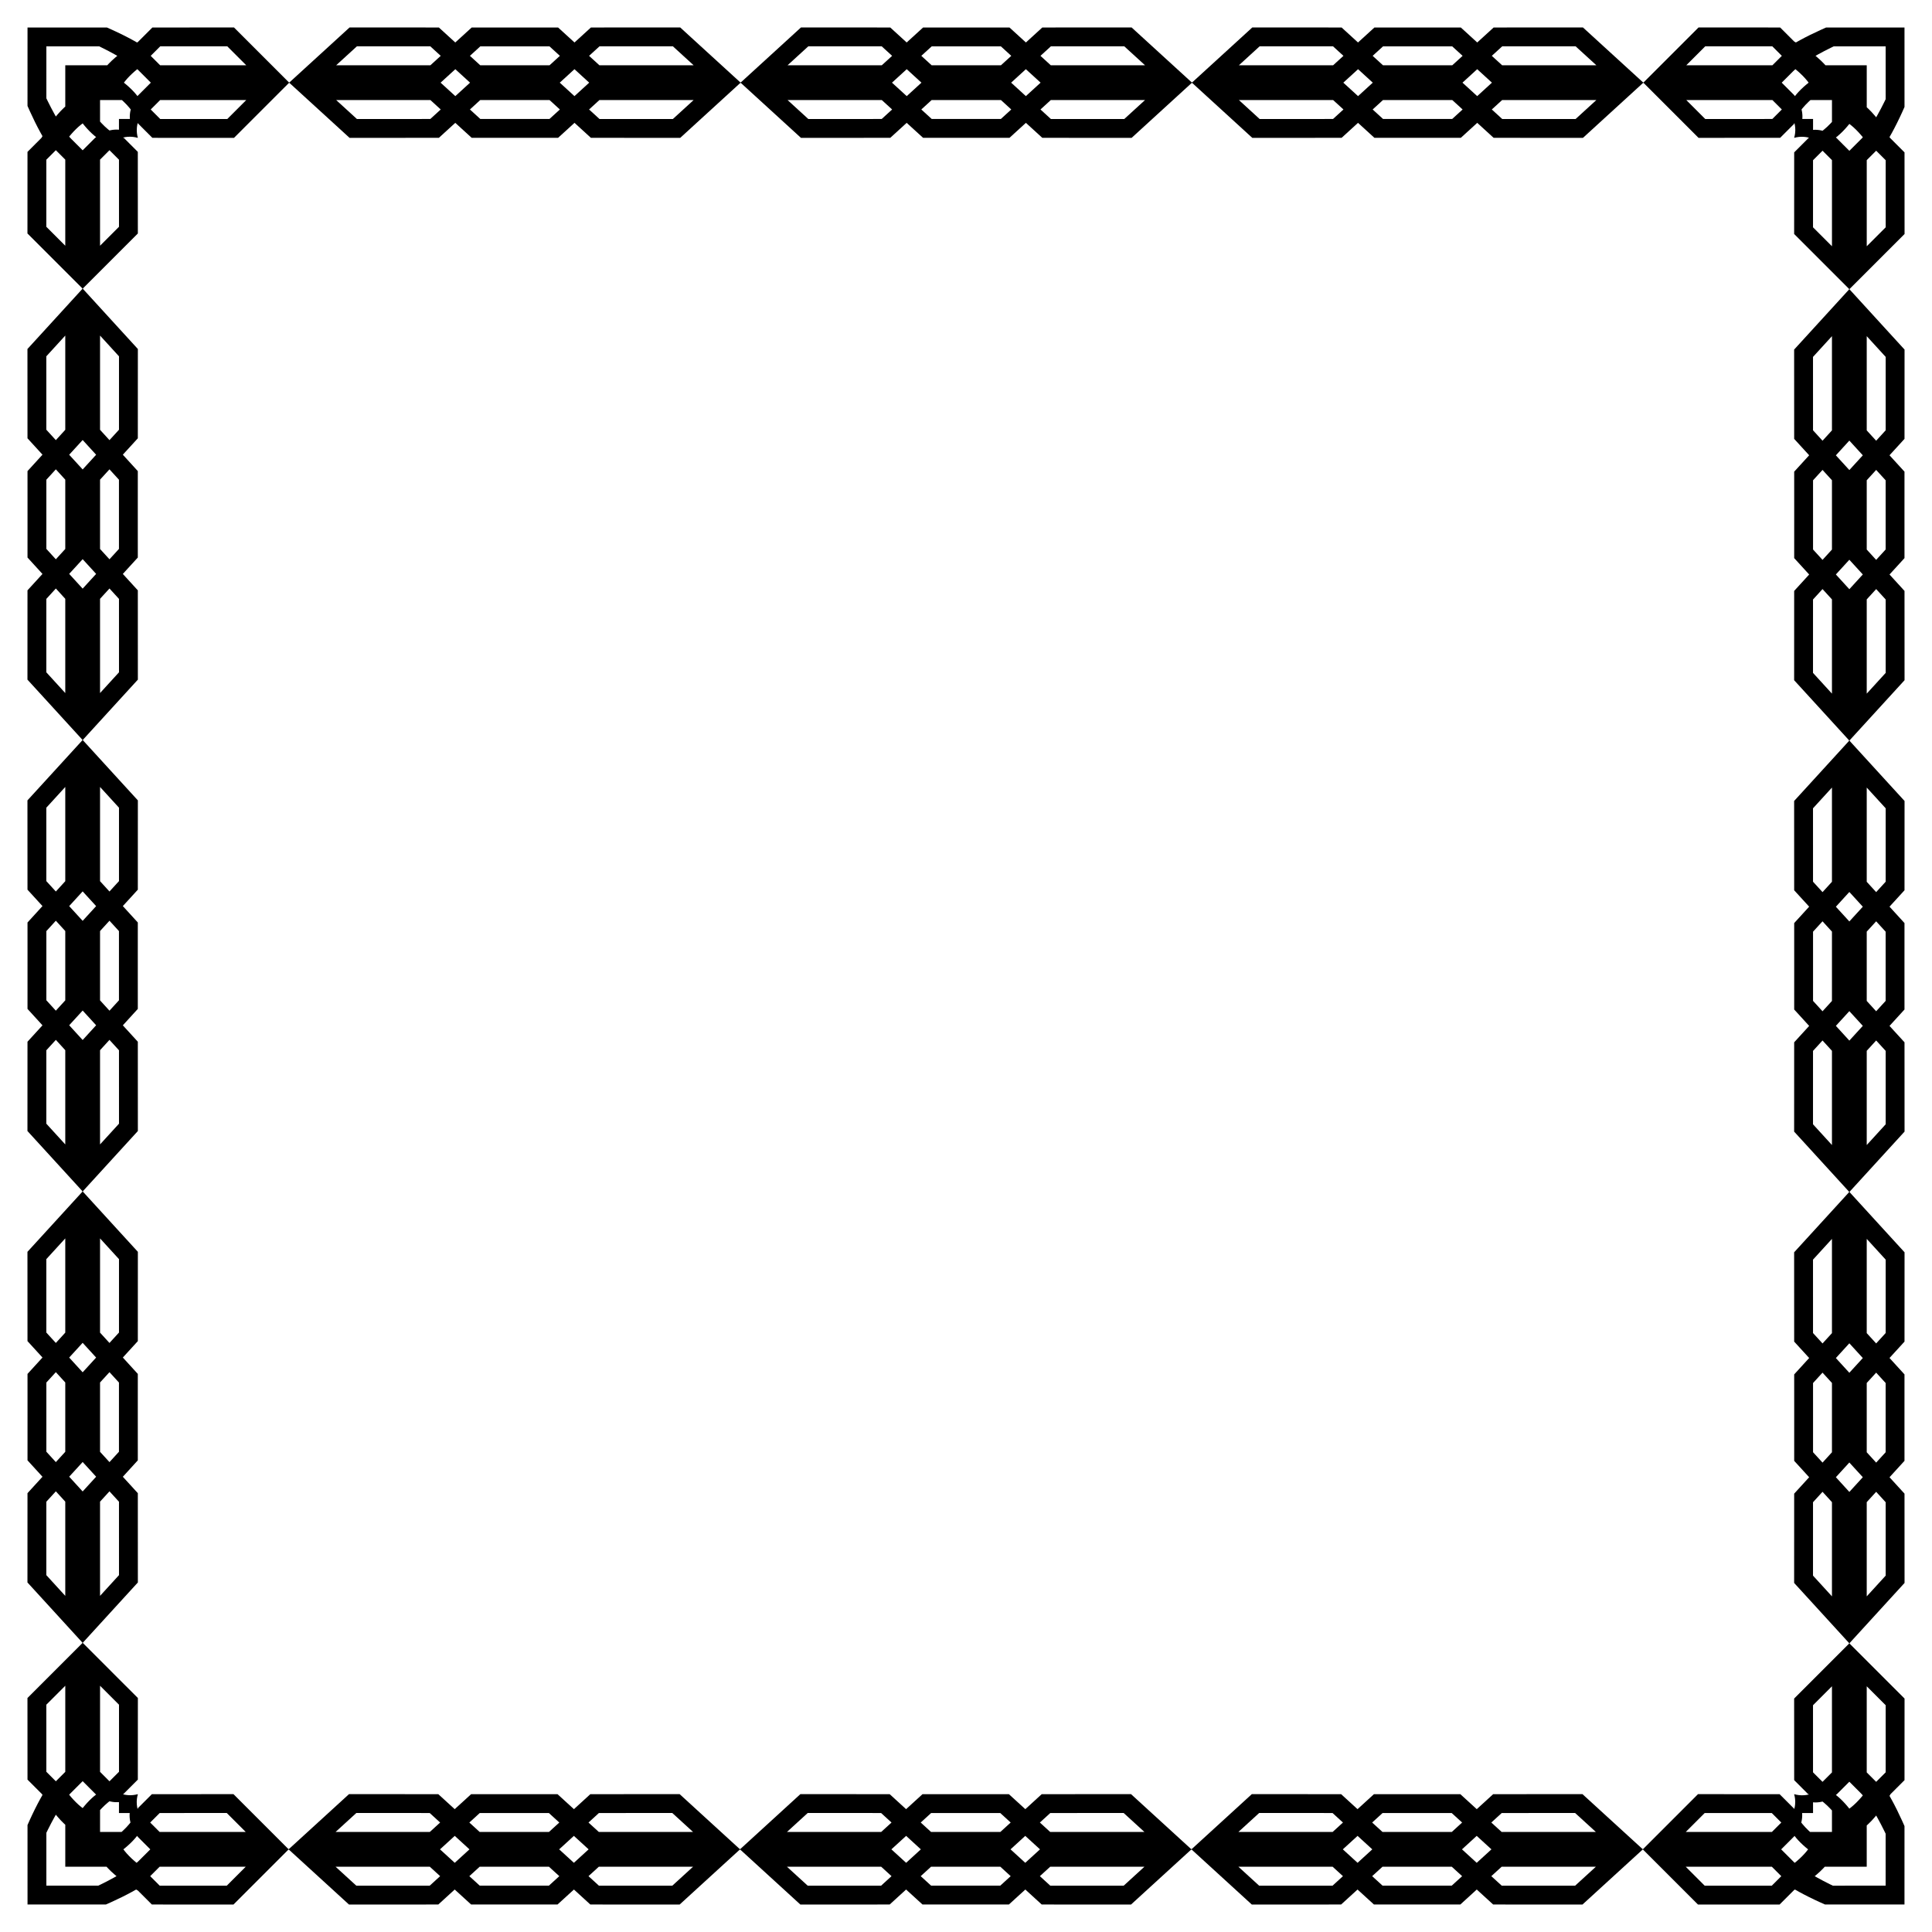
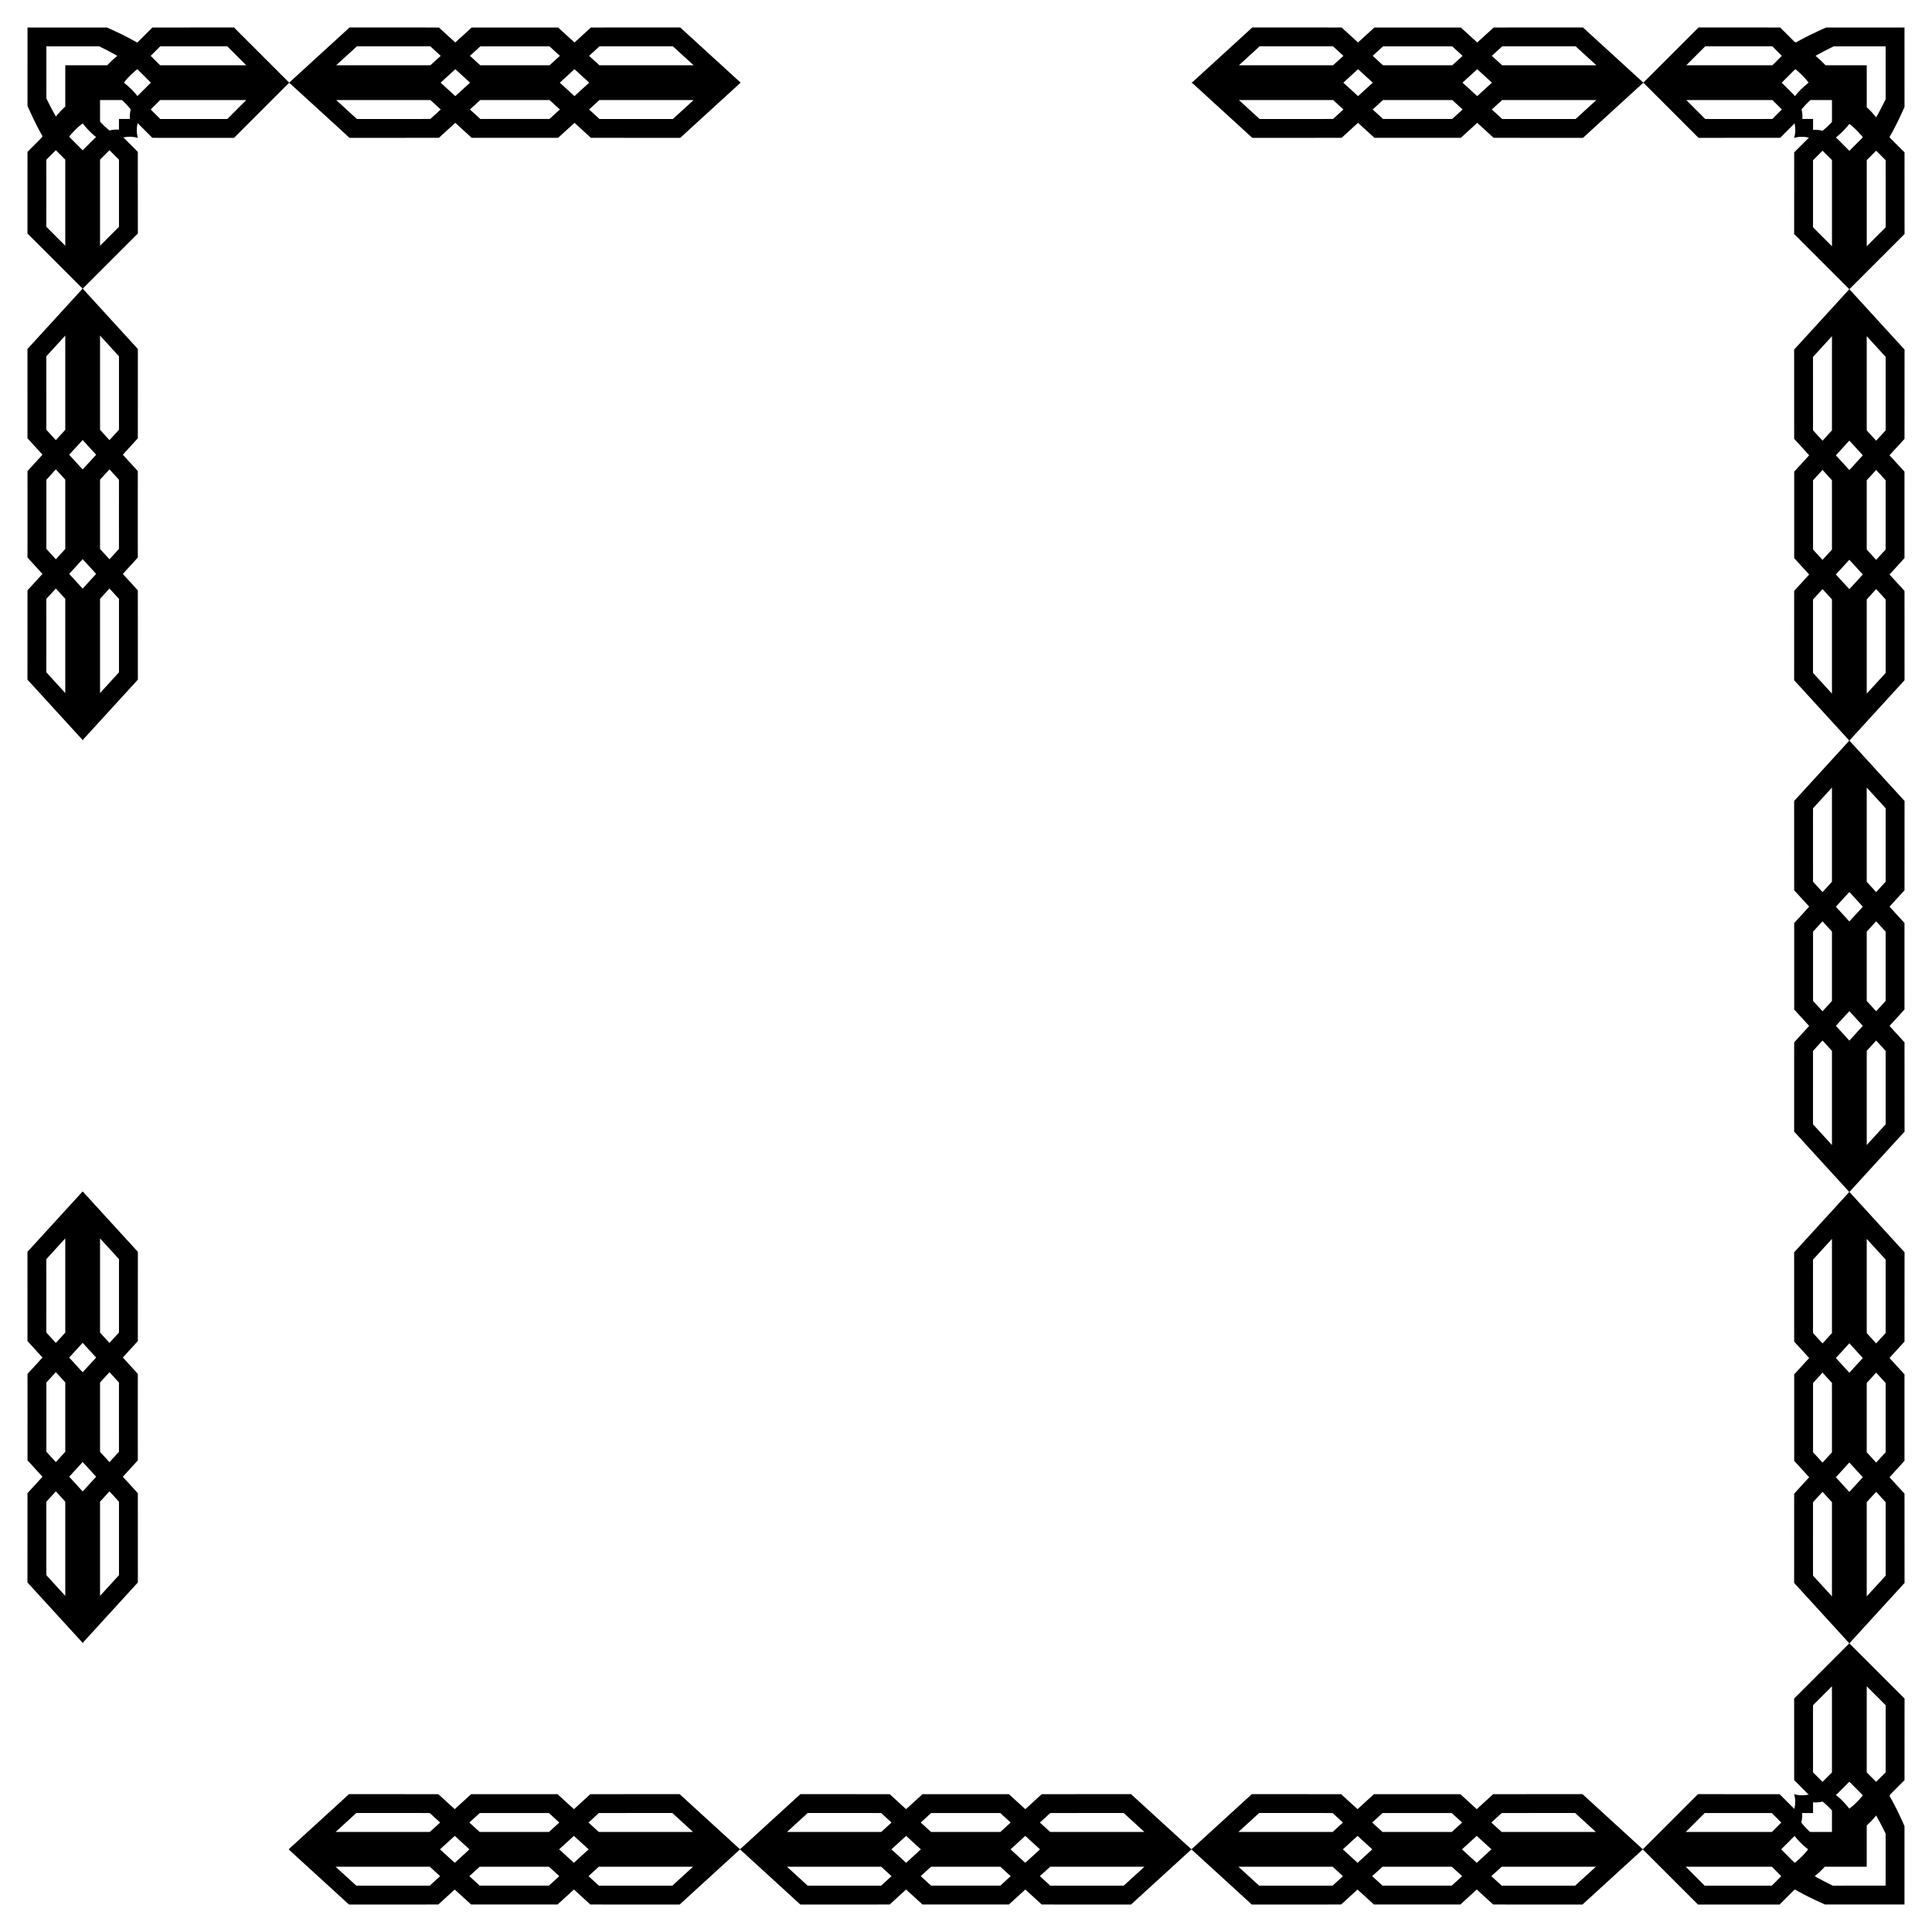
<svg xmlns="http://www.w3.org/2000/svg" enable-background="new 0 0 1646.795 1646.795" version="1.1" viewBox="0 0 1646.8 1646.8" xml:space="preserve">
  <path d="m70.601 1400.2 0.34 0.372h-0.968l0.34-0.372-30.839-33.756-16.075-17.583 0.034-76.173h0.046l12.728-13.933-12.759-13.979 0.012-36.832-0.012-36.832 12.759-13.979-12.728-13.933h-0.046l-0.034-76.173 16.075-17.583 30.728-33.633h0.512l30.728 33.633 16.075 17.583-0.034 76.173h-0.046l-12.729 13.933 12.759 13.979-0.012 36.832 0.012 36.832-12.759 13.979 12.729 13.933h0.046l0.034 76.173-16.075 17.583-30.841 33.756zm22.712-230.59-8.036 8.797v59.073l8.036 8.797 8.085-8.852-6e-3 -29.482 6e-3 -29.482-8.085-8.851zm-8.036-114.02v80.325l8.036 8.798 8.108-8.873 0.011-62.566-16.155-17.684zm-37.677 89.122 8.036-8.798v-80.325l-16.155 17.683 0.011 62.566 8.108 8.874zm11.374 12.456 11.482 12.549 11.482-12.549-11.482-12.564-11.482 12.564zm-11.374 89.107 8.036-8.797v-59.073l-8.036-8.797-8.085 8.852 6e-3 29.482-6e-3 29.482 8.085 8.851zm22.856 25.003 11.482-12.564-11.482-12.549-11.482 12.549 11.482 12.564zm-14.82 89.014v-80.325l-8.036-8.798-8.108 8.873-0.011 62.566 16.155 17.684zm29.641 0 16.155-17.683-0.011-62.566-8.108-8.873-8.036 8.798v80.324z" />
-   <path d="m70.601 1015.4 0.34 0.372h-0.968l0.34-0.372-30.841-33.755-16.075-17.583 0.034-76.173h0.046l12.728-13.933-12.759-13.979 0.012-36.832-0.012-36.832 12.759-13.979-12.728-13.933h-0.046l-0.034-76.173 16.075-17.583 30.728-33.632h0.512l30.728 33.633 16.075 17.583-0.034 76.173h-0.046l-12.729 13.933 12.759 13.979-0.012 36.832 0.012 36.832-12.759 13.979 12.729 13.933h0.046l0.034 76.173-16.075 17.582-30.839 33.755zm22.712-230.59-8.036 8.798v59.073l8.036 8.798 8.085-8.852-6e-3 -29.482 6e-3 -29.482-8.085-8.853zm-8.036-114.02v80.325l8.036 8.798 8.108-8.873 0.011-62.567-16.155-17.683zm-37.677 89.123 8.036-8.798v-80.325l-16.156 17.683 0.011 62.567 8.109 8.873zm11.374 12.455 11.482 12.549 11.482-12.549-11.482-12.564-11.482 12.564zm-11.374 89.107 8.036-8.798v-59.073l-8.036-8.798-8.085 8.852 6e-3 29.482-6e-3 29.482 8.085 8.853zm22.856 25.004 11.482-12.564-11.482-12.549-11.482 12.549 11.482 12.564zm-14.82 89.013v-80.325l-8.036-8.798-8.108 8.873-0.011 62.567 16.155 17.683zm29.641 0 16.155-17.683-0.011-62.567-8.108-8.873-8.036 8.798v80.325z" />
  <path d="m70.601 630.65 0.34 0.372h-0.968l0.34-0.372-30.841-33.756-16.075-17.583 0.034-76.173h0.046l12.728-13.933-12.759-13.979 0.012-36.832-0.012-36.832 12.759-13.979-12.728-13.933h-0.046l-0.034-76.173 16.075-17.583 30.728-33.632h0.512l30.728 33.633 16.075 17.583-0.034 76.173h-0.046l-12.729 13.933 12.759 13.979-0.012 36.832 0.012 36.832-12.759 13.979 12.729 13.933h0.046l0.034 76.173-16.075 17.582-30.839 33.756zm22.712-230.59-8.036 8.798v59.073l8.036 8.798 8.085-8.852-6e-3 -29.482 6e-3 -29.482-8.085-8.853zm-8.036-114.02v80.325l8.036 8.798 8.108-8.873 0.011-62.566-16.155-17.684zm-37.677 89.122 8.036-8.798v-80.324l-16.156 17.683 0.011 62.566 8.109 8.873zm11.374 12.456 11.482 12.549 11.482-12.549-11.482-12.564-11.482 12.564zm-11.374 89.107 8.036-8.798v-59.073l-8.036-8.798-8.085 8.852 6e-3 29.482-6e-3 29.482 8.085 8.853zm22.856 25.003 11.482-12.564-11.482-12.549-11.482 12.549 11.482 12.564zm-14.82 89.014v-80.325l-8.036-8.798-8.108 8.873-0.011 62.567 16.155 17.683zm29.641 0 16.155-17.683-0.011-62.567-8.108-8.873-8.036 8.798v80.325z" />
  <path d="m70.601 245.92 0.34 0.34h-0.968l0.34-0.34-30.839-30.847-16.075-16.067 0.034-69.609h0.046s3.182-3.183 6.364-6.366c1.591-1.592 3.182-3.183 4.375-4.377l0.814-0.814c0.121-0.127 0.235-0.222 0.34-0.352 0.105-0.182 0.201-0.35 0.288-0.501 0.348-0.599 0.547-0.942 0.547-0.942s-0.797-1.379-1.994-3.569c-1.196-2.188-2.791-5.222-4.386-8.448-1.595-3.216-3.19-6.623-4.386-9.266-1.196-2.69-1.994-4.483-1.994-4.483l0.012-66.817h0.451l67.268-0.012s1.785 0.797 4.463 1.994c2.632 1.196 6.024 2.791 9.224 4.386 3.211 1.595 6.229 3.19 8.406 4.386 2.179 1.196 3.55 1.994 3.55 1.994s0.086-0.05 0.246-0.143c0.135-0.093 0.468-0.23 0.593-0.404 0.348-0.348 0.846-0.845 1.442-1.442 1.194-1.193 2.785-2.784 4.377-4.375l6.366-6.364v-0.046l69.609-0.034 16.068 16.075 30.736 30.725v0.512l-30.735 30.728-16.068 16.075-69.609-0.034v-0.046l-6.366-6.364c-1.592-1.591-3.183-3.182-4.377-4.375l-1.442-1.442c-0.224-0.174-0.164-0.311-0.216-0.404-0.026-0.093-0.04-0.143-0.04-0.143s-0.226 0.797-0.442 1.994c-0.219 1.196-0.394 2.791-0.377 4.386 7e-3 1.595 0.205 3.19 0.442 4.386 0.234 1.196 0.472 1.994 0.472 1.994l-0.047-0.012 0.012 0.047s-0.797-0.245-1.994-0.491c-1.196-0.248-2.791-0.462-4.386-0.484-1.595-0.032-3.19 0.127-4.386 0.334-1.196 0.204-1.994 0.423-1.994 0.423s0.199 0.055 0.547 0.152c0.087 0.023 0.183 0.048 0.288 0.075 0.105 0.079 0.218 0.211 0.34 0.327l0.814 0.814c1.193 1.194 2.784 2.785 4.375 4.377 3.182 3.183 6.364 6.366 6.364 6.366h0.046l0.034 69.609-16.075 16.067-30.837 30.847zm40.844-152.6s-1.519-2.009-3.418-4.018c-1.862-2.009-4.105-4.018-4.105-4.018h-18.645v18.336s2.009 2.262 4.018 4.143c2.009 1.919 4.018 3.457 4.018 3.457s2.021-0.533 4.043-0.68c2.021-0.185 4.043 0.015 4.043 0.015l-6e-3 -9.156h0.077l9.234 6e-3s-0.181-2.021 0.024-4.043c0.165-2.021 0.717-4.042 0.717-4.042zm98.46-8.036h-73.403l-8.039 8.036 8.108 8.108 57.175 0.011 16.159-16.155zm-81.443-37.677 8.039 8.036h73.403l-16.159-16.156-57.175 0.011-8.108 8.109zm-11.488 11.374s-0.897 0.718-2.144 1.794c-1.249 1.076-2.82 2.512-4.236 3.947-1.424 1.435-2.694 2.87-3.575 3.947-0.884 1.076-1.406 1.794-1.406 1.794s0.911 0.718 2.177 1.794c1.269 1.076 2.867 2.512 4.309 3.947 1.451 1.435 2.747 2.87 3.648 3.947 0.903 1.076 1.44 1.794 1.44 1.794s0.119-0.179 0.387-0.493l10.989-10.989s-2.87-2.87-5.741-5.741l-5.248-5.248c-0.361-0.313-0.6-0.493-0.6-0.493zm-69.374 40.336s2.009-2.482 4.018-4.583c2.009-2.139 4.018-3.896 4.018-3.896v-35.195h35.789s1.777-2.009 3.935-4.018c2.12-2.009 4.621-4.018 4.621-4.018s-3.492-2.021-7.37-4.043c-3.84-2.021-8.065-4.043-8.065-4.043l-44.65 6e-3h-0.374l-6e-3 44.275s2.021 4.245 4.043 8.104c2.02 3.899 4.041 7.411 4.041 7.411zm22.856 28.8 9.688-9.688c0.538-0.538 0.987-1.011 1.301-1.209 0.314-0.235 0.493-0.369 0.493-0.369s-0.718-0.543-1.794-1.457c-1.076-0.911-2.512-2.221-3.947-3.686-1.435-1.456-2.87-3.068-3.947-4.347-1.076-1.277-1.794-2.195-1.794-2.195s-0.718 0.516-1.794 1.389c-1.076 0.871-2.512 2.126-3.947 3.537-1.435 1.402-2.87 2.959-3.947 4.198-1.076 1.236-1.794 2.127-1.794 2.127s0.179 0.225 0.493 0.618c0.314 0.43 0.762 0.854 1.301 1.393l3.947 3.947c2.871 2.871 5.741 5.742 5.741 5.742zm-14.82 81.343v-73.403l-8.036-8.04-8.108 8.108-0.011 57.175 16.155 16.16zm29.641 0 16.155-16.159-0.011-57.175-8.108-8.108-8.036 8.039v73.403z" />
  <path d="m246.63 70.601-0.372 0.34v-0.968l0.372 0.34 33.756-30.839 17.583-16.075 76.173 0.034v0.046l13.933 12.728 13.979-12.759 36.832 0.012 36.832-0.012 13.979 12.759 13.933-12.728v-0.046l76.173-0.034 17.583 16.075 33.632 30.726v0.512l-33.633 30.728-17.583 16.075-76.173-0.034v-0.046l-13.933-12.729-13.979 12.759-36.832-0.012-36.832 0.012-13.979-12.759-13.933 12.729v0.046l-76.173 0.034-17.583-16.075-33.755-30.839zm230.59 22.712-8.798-8.036h-59.073l-8.798 8.036 8.852 8.085 29.482-6e-3 29.482 6e-3 8.853-8.085zm114.02-8.036h-80.325l-8.798 8.036 8.873 8.108 62.566 0.011 17.684-16.155zm-89.123-37.677 8.798 8.036h80.325l-17.683-16.156-62.566 0.011-8.874 8.109zm-12.455 11.374-12.549 11.482 12.549 11.482 12.564-11.482-12.564-11.482zm-89.107-11.374 8.798 8.036h59.073l8.798-8.036-8.852-8.085-29.482 6e-3 -29.482-6e-3 -8.853 8.085zm-25.003 22.856 12.564 11.482 12.549-11.482-12.549-11.482-12.564 11.482zm-89.014-14.82h80.325l8.798-8.036-8.873-8.108-62.567-0.011-17.683 16.155zm0 29.641 17.683 16.155 62.567-0.011 8.873-8.108-8.798-8.036h-80.325z" />
-   <path d="m631.39 70.601-0.372 0.34v-0.968l0.372 0.34 33.755-30.839 17.583-16.075 76.173 0.034v0.046l13.933 12.728 13.979-12.759 36.832 0.012 36.832-0.012 13.979 12.759 13.933-12.728v-0.046l76.173-0.034 17.583 16.075 33.633 30.728v0.512l-33.633 30.728-17.583 16.075-76.173-0.034v-0.046l-13.933-12.729-13.979 12.759-36.832-0.012-36.832 0.012-13.979-12.759-13.933 12.729v0.046l-76.173 0.034-17.583-16.075-33.755-30.841zm230.59 22.712-8.798-8.036h-59.073l-8.798 8.036 8.852 8.085 29.482-6e-3 29.482 6e-3 8.853-8.085zm114.02-8.036h-80.325l-8.798 8.036 8.873 8.108 62.567 0.011 17.683-16.155zm-89.123-37.677 8.798 8.036h80.325l-17.684-16.156-62.567 0.011-8.872 8.109zm-12.455 11.374-12.549 11.482 12.549 11.482 12.564-11.482-12.564-11.482zm-89.108-11.374 8.798 8.036h59.073l8.798-8.036-8.852-8.085-29.482 6e-3 -29.482-6e-3 -8.853 8.085zm-25.003 22.856 12.564 11.482 12.549-11.482-12.549-11.482-12.564 11.482zm-89.013-14.82h80.325l8.798-8.036-8.873-8.108-62.567-0.011-17.683 16.155zm0 29.641 17.683 16.155 62.567-0.011 8.873-8.108-8.798-8.036h-80.325z" />
  <path d="m1016.1 70.601-0.372 0.34v-0.968l0.372 0.34 33.755-30.839 17.583-16.075 76.173 0.034v0.046l13.933 12.728 13.979-12.759 36.832 0.012 36.832-0.012 13.979 12.759 13.933-12.728v-0.046l76.173-0.034 17.583 16.075 33.633 30.728v0.512l-33.633 30.728-17.583 16.075-76.173-0.034v-0.046l-13.933-12.729-13.979 12.759-36.832-0.012-36.832 0.012-13.979-12.759-13.933 12.729v0.046l-76.173 0.034-17.583-16.075-33.755-30.841zm230.59 22.712-8.797-8.036h-59.073l-8.797 8.036 8.852 8.085 29.482-6e-3 29.482 6e-3 8.851-8.085zm114.02-8.036h-80.325l-8.798 8.036 8.873 8.108 62.566 0.011 17.684-16.155zm-89.122-37.677 8.798 8.036h80.325l-17.683-16.155-62.566 0.011-8.874 8.108zm-12.456 11.374-12.549 11.482 12.549 11.482 12.564-11.482-12.564-11.482zm-89.107-11.374 8.797 8.036h59.073l8.797-8.036-8.852-8.085-29.482 6e-3 -29.482-6e-3 -8.851 8.085zm-25.003 22.856 12.564 11.482 12.549-11.482-12.549-11.482-12.564 11.482zm-89.014-14.82h80.325l8.797-8.036-8.873-8.108-62.567-0.011-17.682 16.155zm0 29.641 17.683 16.155 62.567-0.011 8.873-8.108-8.797-8.036h-80.326z" />
  <path d="m1400.9 70.601-0.34 0.34v-0.968l0.34 0.34 30.847-30.839 16.067-16.075 69.609 0.034v0.046l6.366 6.364c1.592 1.591 3.183 3.182 4.377 4.375l0.814 0.814c0.127 0.121 0.222 0.235 0.352 0.34 0.182 0.105 0.35 0.201 0.501 0.288 0.599 0.348 0.942 0.547 0.942 0.547s1.379-0.797 3.569-1.994c2.188-1.196 5.222-2.791 8.448-4.386 3.216-1.595 6.623-3.19 9.266-4.386 2.69-1.196 4.483-1.994 4.483-1.994l66.817 0.012v0.451l0.012 67.268s-0.797 1.785-1.994 4.463c-1.196 2.632-2.791 6.024-4.386 9.224-1.595 3.211-3.19 6.229-4.386 8.406-1.196 2.179-1.994 3.55-1.994 3.55s0.05 0.086 0.143 0.246c0.093 0.135 0.23 0.468 0.404 0.593 0.348 0.348 0.845 0.846 1.442 1.442 1.193 1.194 2.784 2.785 4.375 4.377 3.182 3.183 6.364 6.366 6.364 6.366h0.046l0.035 69.609-16.075 16.068-30.728 30.735h-0.512l-30.728-30.735-16.075-16.068 0.034-69.609h0.046s3.182-3.183 6.364-6.366c1.591-1.592 3.182-3.183 4.375-4.377l1.442-1.442c0.174-0.224 0.311-0.164 0.404-0.216 0.093-0.026 0.143-0.04 0.143-0.04s-0.797-0.226-1.994-0.442c-1.196-0.219-2.791-0.394-4.386-0.377-1.595 7e-3 -3.19 0.205-4.386 0.442-1.196 0.234-1.994 0.471-1.994 0.471l0.012-0.047-0.047 0.012s0.245-0.797 0.49-1.994c0.248-1.196 0.462-2.791 0.484-4.386 0.032-1.595-0.127-3.19-0.334-4.386-0.204-1.196-0.423-1.994-0.423-1.994s-0.055 0.199-0.152 0.547c-0.023 0.087-0.048 0.183-0.075 0.288-0.08 0.105-0.211 0.218-0.327 0.34-0.243 0.242-0.516 0.516-0.814 0.814-1.194 1.193-2.785 2.784-4.377 4.375l-6.366 6.364v0.046l-69.609 0.034-16.067-16.075-30.844-30.835zm152.6 40.844s2.009-1.519 4.018-3.418c2.009-1.862 4.018-4.105 4.018-4.105v-18.645h-18.336s-2.262 2.009-4.143 4.018c-1.919 2.009-3.457 4.018-3.457 4.018s0.533 2.021 0.68 4.043c0.185 2.021-0.015 4.043-0.015 4.043l9.156-6e-3v0.077l-6e-3 9.234s2.021-0.181 4.043 0.024c2.021 0.165 4.042 0.717 4.042 0.717zm8.036 98.46v-73.403l-8.036-8.039-8.108 8.108-0.011 57.175 16.155 16.159zm37.677-81.443-8.036 8.039v73.403l16.155-16.159-0.011-57.175-8.108-8.108zm-11.375-11.488s-0.718-0.897-1.794-2.144c-1.077-1.249-2.512-2.82-3.947-4.236-1.435-1.424-2.87-2.694-3.947-3.575-1.076-0.884-1.794-1.406-1.794-1.406s-0.718 0.911-1.794 2.177c-1.076 1.269-2.511 2.867-3.947 4.309-1.435 1.451-2.871 2.747-3.947 3.648-1.077 0.903-1.794 1.44-1.794 1.44s0.179 0.119 0.493 0.387c0.314 0.314 0.763 0.762 1.301 1.301 1.076 1.076 2.511 2.512 3.947 3.947l5.741 5.741s2.87-2.87 5.741-5.741l5.248-5.248c0.314-0.361 0.493-0.6 0.493-0.6zm-40.335-69.374s2.482 2.009 4.583 4.018c2.139 2.009 3.896 4.018 3.896 4.018h35.195v35.789s2.009 1.777 4.018 3.935c2.009 2.12 4.018 4.621 4.018 4.621s2.021-3.492 4.043-7.37c2.021-3.84 4.043-8.065 4.043-8.065l-6e-3 -44.65v-0.374l-44.275-6e-3s-4.245 2.021-8.104 4.043c-3.899 2.02-7.411 4.041-7.411 4.041zm-28.8 22.856 9.688 9.688c0.538 0.538 1.011 0.987 1.209 1.301 0.235 0.314 0.369 0.493 0.369 0.493s0.543-0.718 1.457-1.794c0.911-1.076 2.221-2.512 3.686-3.947 1.456-1.435 3.068-2.87 4.347-3.947 1.277-1.076 2.195-1.794 2.195-1.794s-0.516-0.718-1.389-1.794c-0.871-1.076-2.126-2.512-3.537-3.947-1.402-1.435-2.959-2.87-4.198-3.947-1.236-1.076-2.127-1.794-2.127-1.794s-0.225 0.179-0.618 0.493c-0.43 0.314-0.854 0.762-1.393 1.301l-3.947 3.947c-2.872 2.871-5.742 5.741-5.742 5.741zm-81.343-14.82h73.403l8.039-8.036-8.108-8.108-57.175-0.011-16.159 16.155zm0 29.641 16.159 16.155 57.175-0.011 8.108-8.108-8.039-8.036h-73.403z" />
  <path d="m1576.2 246.63-0.34-0.372h0.968l-0.34 0.372 30.839 33.756 16.075 17.583-0.035 76.173h-0.046l-12.728 13.933 12.759 13.979-0.012 36.832 0.012 36.832-12.759 13.979 12.728 13.933h0.046l0.035 76.173-16.075 17.583-30.728 33.633h-0.512l-30.728-33.633-16.075-17.583 0.034-76.173h0.046l12.729-13.933-12.759-13.979 0.012-36.832-0.012-36.832 12.759-13.979-12.729-13.933h-0.046l-0.034-76.173 16.075-17.583 30.841-33.756zm-22.712 230.59 8.036-8.798v-59.073l-8.036-8.798-8.085 8.852 6e-3 29.482-6e-3 29.482 8.085 8.853zm8.036 114.02v-80.325l-8.036-8.798-8.108 8.873-0.011 62.566 16.155 17.684zm37.677-89.123-8.036 8.798v80.325l16.155-17.683-0.011-62.566-8.108-8.874zm-11.375-12.455-11.482-12.549-11.482 12.549 11.482 12.564 11.482-12.564zm11.375-89.107-8.036 8.798v59.073l8.036 8.798 8.085-8.852-6e-3 -29.482 6e-3 -29.482-8.085-8.853zm-22.856-25.003-11.482 12.564 11.482 12.549 11.482-12.549-11.482-12.564zm14.82-89.014v80.325l8.036 8.798 8.108-8.873 0.011-62.567-16.155-17.683zm-29.641 0-16.155 17.683 0.011 62.567 8.108 8.873 8.036-8.798v-80.325z" />
  <path d="m1576.2 631.39-0.34-0.372h0.968l-0.34 0.372 30.839 33.756 16.075 17.583-0.035 76.173h-0.046l-12.728 13.933 12.759 13.979-0.012 36.832 0.012 36.832-12.759 13.979 12.728 13.933h0.046l0.035 76.173-16.075 17.583-30.728 33.633h-0.512l-30.728-33.633-16.075-17.583 0.034-76.173h0.046l12.729-13.933-12.759-13.979 0.012-36.832-0.012-36.832 12.759-13.979-12.729-13.933h-0.046l-0.034-76.173 16.075-17.583 30.841-33.756zm-22.712 230.59 8.036-8.798v-59.073l-8.036-8.798-8.085 8.852 6e-3 29.482-6e-3 29.482 8.085 8.853zm8.036 114.02v-80.325l-8.036-8.798-8.108 8.873-0.011 62.566 16.155 17.684zm37.677-89.123-8.036 8.798v80.325l16.155-17.683-0.011-62.566-8.108-8.874zm-11.375-12.456-11.482-12.549-11.482 12.549 11.482 12.564 11.482-12.564zm11.375-89.107-8.036 8.798v59.073l8.036 8.798 8.085-8.852-6e-3 -29.482 6e-3 -29.482-8.085-8.853zm-22.856-25.003-11.482 12.564 11.482 12.549 11.482-12.549-11.482-12.564zm14.82-89.013v80.325l8.036 8.798 8.108-8.873 0.011-62.567-16.155-17.683zm-29.641 0-16.155 17.683 0.011 62.567 8.108 8.873 8.036-8.798v-80.325z" />
  <path d="m1576.2 1016.1-0.34-0.372h0.968l-0.34 0.372 30.839 33.755 16.075 17.583-0.035 76.173h-0.046l-12.728 13.933 12.759 13.979-0.012 36.832 0.012 36.832-12.759 13.979 12.728 13.933h0.046l0.035 76.173-16.075 17.583-30.728 33.633h-0.512l-30.728-33.633-16.075-17.583 0.034-76.173h0.046l12.729-13.933-12.759-13.979 0.012-36.832-0.012-36.832 12.759-13.979-12.729-13.933h-0.046l-0.034-76.173 16.075-17.583 30.841-33.755zm-22.712 230.59 8.036-8.797v-59.073l-8.036-8.797-8.085 8.852 6e-3 29.482-6e-3 29.482 8.085 8.851zm8.036 114.02v-80.325l-8.036-8.798-8.108 8.873-0.011 62.566 16.155 17.684zm37.677-89.122-8.036 8.798v80.325l16.155-17.683-0.011-62.566-8.108-8.874zm-11.375-12.456-11.482-12.549-11.482 12.549 11.482 12.564 11.482-12.564zm11.375-89.107-8.036 8.797v59.073l8.036 8.797 8.085-8.852-6e-3 -29.482 6e-3 -29.482-8.085-8.851zm-22.856-25.003-11.482 12.564 11.482 12.549 11.482-12.549-11.482-12.564zm14.82-89.014v80.325l8.036 8.798 8.108-8.873 0.011-62.567-16.155-17.683zm-29.641 0-16.155 17.683 0.011 62.567 8.108 8.873 8.036-8.798v-80.325z" />
  <path d="m1576.2 1400.9-0.34-0.34h0.968l-0.34 0.34 30.839 30.847 16.075 16.067-0.035 69.609h-0.046s-3.182 3.183-6.364 6.366c-1.591 1.592-3.182 3.183-4.375 4.377l-0.814 0.814c-0.121 0.127-0.234 0.222-0.339 0.352-0.105 0.182-0.201 0.35-0.288 0.501-0.348 0.599-0.547 0.942-0.547 0.942s0.797 1.379 1.994 3.569c1.196 2.188 2.791 5.222 4.386 8.448 1.595 3.216 3.19 6.623 4.386 9.267 1.196 2.689 1.994 4.483 1.994 4.483l-0.012 66.817h-0.452l-67.268 0.012s-1.785-0.797-4.464-1.994c-2.632-1.196-6.024-2.791-9.224-4.386-3.211-1.595-6.23-3.19-8.406-4.386-2.179-1.196-3.55-1.994-3.55-1.994s-0.086 0.05-0.246 0.143c-0.135 0.093-0.468 0.23-0.593 0.404l-1.442 1.442c-1.194 1.193-2.785 2.784-4.377 4.375l-6.366 6.364v0.046l-69.609 0.035-16.068-16.075-30.735-30.728v-0.512l30.735-30.728 16.068-16.075 69.609 0.034v0.046l6.366 6.364c1.592 1.591 3.183 3.182 4.377 4.375l1.442 1.442c0.224 0.174 0.164 0.311 0.216 0.404 0.026 0.093 0.04 0.143 0.04 0.143s0.226-0.797 0.442-1.994c0.219-1.196 0.394-2.791 0.377-4.386-7e-3 -1.595-0.205-3.19-0.442-4.386-0.234-1.196-0.471-1.994-0.471-1.994l0.047 0.012-0.012-0.047s0.797 0.245 1.994 0.491c1.196 0.248 2.791 0.462 4.386 0.484 1.595 0.032 3.19-0.127 4.386-0.334 1.196-0.204 1.994-0.423 1.994-0.423s-0.199-0.055-0.547-0.152c-0.087-0.023-0.183-0.048-0.288-0.075-0.105-0.079-0.218-0.211-0.339-0.327-0.242-0.243-0.516-0.516-0.814-0.814-1.193-1.194-2.784-2.785-4.375-4.377-3.182-3.183-6.364-6.366-6.364-6.366h-0.046l-0.034-69.609 16.075-16.067 30.836-30.846zm-40.844 152.6s1.519 2.009 3.418 4.018c1.862 2.009 4.105 4.018 4.105 4.018h18.645v-18.336s-2.009-2.262-4.018-4.143c-2.009-1.919-4.018-3.457-4.018-3.457s-2.021 0.533-4.043 0.68c-2.021 0.185-4.043-0.015-4.043-0.015l6e-3 9.156h-0.077l-9.234-6e-3s0.181 2.021-0.024 4.043c-0.165 2.021-0.717 4.042-0.717 4.042zm-98.46 8.036h73.403l8.04-8.036-8.108-8.108-57.175-0.011-16.16 16.155zm81.443 37.677-8.04-8.036h-73.403l16.159 16.155 57.175-0.011 8.109-8.108zm11.488-11.375s0.897-0.718 2.144-1.794c1.249-1.076 2.82-2.512 4.236-3.947 1.424-1.435 2.694-2.87 3.575-3.947 0.883-1.076 1.406-1.794 1.406-1.794s-0.911-0.718-2.177-1.794c-1.269-1.076-2.867-2.512-4.309-3.947-1.451-1.435-2.747-2.87-3.648-3.947-0.903-1.076-1.439-1.794-1.439-1.794s-0.119 0.179-0.387 0.493l-10.989 10.989s2.87 2.87 5.741 5.741l5.248 5.248c0.36 0.314 0.599 0.493 0.599 0.493zm69.374-40.335s-2.009 2.482-4.018 4.583c-2.009 2.139-4.018 3.896-4.018 3.896v35.195h-35.789s-1.777 2.009-3.935 4.018c-2.12 2.009-4.621 4.018-4.621 4.018s3.492 2.021 7.37 4.043c3.84 2.021 8.065 4.043 8.065 4.043l44.65-6e-3h0.374l6e-3 -44.275s-2.021-4.245-4.043-8.104c-2.02-3.899-4.041-7.411-4.041-7.411zm-22.856-28.8-5.741 5.741c-1.435 1.435-2.871 2.87-3.947 3.947-0.538 0.538-0.987 1.011-1.301 1.209-0.314 0.235-0.493 0.369-0.493 0.369s0.718 0.543 1.794 1.457c1.076 0.911 2.511 2.221 3.947 3.686 1.435 1.456 2.87 3.068 3.947 4.347 1.077 1.277 1.794 2.195 1.794 2.195s0.718-0.516 1.794-1.389c1.077-0.871 2.512-2.126 3.947-3.537 1.435-1.402 2.87-2.959 3.947-4.198 1.076-1.236 1.794-2.127 1.794-2.127s-0.179-0.225-0.493-0.618c-0.314-0.43-0.762-0.854-1.301-1.393-1.077-1.076-2.512-2.512-3.947-3.947-2.871-2.872-5.741-5.742-5.741-5.742zm14.82-81.343v73.403l8.036 8.039 8.108-8.108 0.011-57.175-16.155-16.159zm-29.641 0-16.155 16.159 0.011 57.175 8.108 8.108 8.036-8.039v-73.403z" />
  <path d="m1400.2 1576.2 0.372-0.34v0.968l-0.372-0.34-33.756 30.839-17.583 16.075-76.173-0.035v-0.046l-13.933-12.729-13.979 12.759-36.832-0.012-36.832 0.012-13.979-12.759-13.933 12.729v0.046l-76.173 0.035-17.583-16.075-33.633-30.728v-0.512l33.633-30.728 17.583-16.075 76.173 0.034v0.046l13.933 12.729 13.979-12.759 36.832 0.012 36.832-0.012 13.979 12.759 13.933-12.729v-0.046l76.173-0.034 17.583 16.075 33.756 30.841zm-230.59-22.712 8.797 8.036h59.073l8.797-8.036-8.852-8.085-29.482 6e-3 -29.482-6e-3 -8.851 8.085zm-114.02 8.036h80.325l8.797-8.036-8.873-8.108-62.567-0.011-17.682 16.155zm89.122 37.677-8.797-8.036h-80.325l17.683 16.155 62.567-0.011 8.872-8.108zm12.456-11.375 12.549-11.482-12.549-11.482-12.564 11.482 12.564 11.482zm89.107 11.375-8.797-8.036h-59.073l-8.797 8.036 8.852 8.085 29.482-6e-3 29.482 6e-3 8.851-8.085zm25.003-22.856-12.564-11.482-12.549 11.482 12.549 11.482 12.564-11.482zm89.014 14.82h-80.325l-8.798 8.036 8.873 8.108 62.566 0.011 17.684-16.155zm0-29.641-17.683-16.155-62.566 0.011-8.873 8.108 8.798 8.036h80.324z" />
  <path d="m1015.4 1576.2 0.372-0.34v0.968l-0.372-0.34-33.756 30.839-17.583 16.075-76.173-0.035v-0.046l-13.933-12.729-13.979 12.759-36.832-0.012-36.832 0.012-13.979-12.759-13.933 12.729v0.046l-76.173 0.035-17.583-16.075-33.633-30.728v-0.512l33.633-30.728 17.583-16.075 76.173 0.034v0.046l13.933 12.729 13.979-12.759 36.832 0.012 36.832-0.012 13.979 12.759 13.933-12.729v-0.046l76.173-0.034 17.583 16.075 33.756 30.841zm-230.59-22.712 8.798 8.036h59.073l8.798-8.036-8.852-8.085-29.482 6e-3 -29.482-6e-3 -8.853 8.085zm-114.02 8.036h80.325l8.798-8.036-8.873-8.108-62.567-0.011-17.683 16.155zm89.123 37.677-8.798-8.036h-80.325l17.683 16.155 62.567-0.011 8.873-8.108zm12.455-11.375 12.549-11.482-12.549-11.482-12.564 11.482 12.564 11.482zm89.108 11.375-8.798-8.036h-59.073l-8.798 8.036 8.852 8.085 29.482-6e-3 29.482 6e-3 8.853-8.085zm25.003-22.856-12.564-11.482-12.549 11.482 12.549 11.482 12.564-11.482zm89.013 14.82h-80.325l-8.798 8.036 8.873 8.108 62.567 0.011 17.683-16.155zm0-29.641-17.683-16.155-62.567 0.011-8.873 8.108 8.798 8.036h80.325z" />
  <path d="m630.65 1576.2 0.372-0.34v0.968l-0.372-0.34-33.756 30.839-17.583 16.075-76.173-0.035v-0.046l-13.933-12.729-13.979 12.759-36.832-0.012-36.832 0.012-13.979-12.759-13.933 12.729v0.046l-76.173 0.035-17.583-16.075-33.633-30.728v-0.512l33.633-30.728 17.583-16.075 76.173 0.034v0.046l13.933 12.729 13.979-12.759 36.832 0.012 36.832-0.012 13.979 12.759 13.933-12.729v-0.046l76.173-0.034 17.583 16.075 33.756 30.841zm-230.59-22.712 8.798 8.036h59.073l8.798-8.036-8.852-8.085-29.482 6e-3 -29.482-6e-3 -8.853 8.085zm-114.02 8.036h80.325l8.798-8.036-8.873-8.108-62.566-0.011-17.684 16.155zm89.122 37.677-8.798-8.036h-80.324l17.683 16.155 62.566-0.011 8.873-8.108zm12.456-11.375 12.549-11.482-12.549-11.482-12.564 11.482 12.564 11.482zm89.107 11.375-8.798-8.036h-59.073l-8.798 8.036 8.852 8.085 29.482-6e-3 29.482 6e-3 8.853-8.085zm25.003-22.856-12.564-11.482-12.549 11.482 12.549 11.482 12.564-11.482zm89.014 14.82h-80.325l-8.798 8.036 8.873 8.108 62.567 0.011 17.683-16.155zm0-29.641-17.683-16.155-62.567 0.011-8.873 8.108 8.798 8.036h80.325z" />
-   <path d="m245.92 1576.2 0.34-0.34v0.968l-0.34-0.34-30.847 30.839-16.068 16.075-69.609-0.035v-0.046l-6.366-6.364c-1.592-1.591-3.183-3.182-4.377-4.375l-0.814-0.814c-0.127-0.121-0.222-0.234-0.352-0.339-0.182-0.105-0.35-0.201-0.501-0.288-0.599-0.348-0.942-0.547-0.942-0.547s-1.379 0.797-3.569 1.994c-2.188 1.196-5.222 2.791-8.448 4.386-3.216 1.595-6.623 3.19-9.266 4.386-2.69 1.196-4.483 1.994-4.483 1.994l-66.817-0.012v-0.451l-0.012-67.268s0.797-1.785 1.994-4.464c1.196-2.632 2.791-6.024 4.386-9.224 1.595-3.211 3.19-6.23 4.386-8.406 1.196-2.179 1.994-3.55 1.994-3.55s-0.05-0.086-0.143-0.246c-0.093-0.135-0.23-0.468-0.404-0.593l-1.442-1.442c-1.193-1.193-2.784-2.785-4.375-4.377-3.182-3.183-6.364-6.366-6.364-6.366h-0.046l-0.034-69.609 16.075-16.068 30.728-30.735h0.512l30.728 30.735 16.075 16.068-0.034 69.609h-0.046s-3.182 3.183-6.364 6.366c-1.591 1.592-3.182 3.183-4.375 4.377l-1.442 1.442c-0.174 0.224-0.311 0.164-0.404 0.216-0.093 0.026-0.143 0.04-0.143 0.04s0.797 0.226 1.994 0.442c1.196 0.219 2.791 0.394 4.386 0.377 1.595-7e-3 3.19-0.205 4.386-0.442 1.196-0.234 1.994-0.472 1.994-0.472l-0.012 0.047 0.047-0.012s-0.245 0.797-0.491 1.994c-0.248 1.196-0.462 2.791-0.484 4.386-0.032 1.595 0.127 3.19 0.334 4.386 0.204 1.196 0.423 1.994 0.423 1.994s0.055-0.199 0.152-0.547c0.023-0.087 0.048-0.183 0.075-0.288 0.079-0.105 0.211-0.219 0.327-0.34l0.814-0.814c1.194-1.193 2.785-2.784 4.377-4.375l6.366-6.364v-0.046l69.609-0.034 16.068 16.075 30.844 30.837zm-152.6-40.844s-2.009 1.519-4.018 3.418c-2.009 1.862-4.018 4.105-4.018 4.105v18.645h18.336s2.262-2.009 4.143-4.018c1.919-2.009 3.457-4.018 3.457-4.018s-0.533-2.021-0.68-4.043c-0.185-2.021 0.015-4.043 0.015-4.043l-9.156 6e-3v-0.077l6e-3 -9.234s-2.021 0.181-4.043-0.024c-2.021-0.165-4.042-0.717-4.042-0.717zm-8.036-98.46v73.403l8.036 8.04 8.108-8.108 0.011-57.175-16.155-16.16zm-37.677 81.443 8.036-8.04v-73.403l-16.156 16.16 0.011 57.175 8.109 8.108zm11.374 11.488s0.718 0.897 1.794 2.144c1.076 1.249 2.512 2.82 3.947 4.236 1.435 1.424 2.87 2.694 3.947 3.575 1.076 0.883 1.794 1.406 1.794 1.406s0.718-0.911 1.794-2.177c1.076-1.269 2.512-2.867 3.947-4.309 1.435-1.451 2.87-2.747 3.947-3.648 1.076-0.904 1.794-1.44 1.794-1.44s-0.179-0.119-0.493-0.387l-10.989-10.989s-2.87 2.87-5.741 5.741l-5.248 5.248c-0.313 0.361-0.493 0.6-0.493 0.6zm40.336 69.374s-2.482-2.009-4.583-4.018c-2.139-2.009-3.896-4.018-3.896-4.018h-35.195v-35.789s-2.009-1.777-4.018-3.935c-2.009-2.12-4.018-4.621-4.018-4.621s-2.021 3.492-4.043 7.37c-2.021 3.84-4.043 8.065-4.043 8.065l6e-3 44.65v0.374l44.275 6e-3s4.245-2.021 8.104-4.043c3.899-2.02 7.411-4.041 7.411-4.041zm28.8-22.856-9.688-9.688c-0.538-0.538-1.011-0.987-1.209-1.301-0.235-0.314-0.369-0.493-0.369-0.493s-0.543 0.718-1.457 1.794c-0.911 1.076-2.221 2.512-3.686 3.947-1.456 1.435-3.068 2.87-4.347 3.947-1.277 1.076-2.195 1.794-2.195 1.794s0.516 0.718 1.389 1.794c0.871 1.076 2.126 2.512 3.537 3.947 1.402 1.435 2.96 2.87 4.198 3.947 1.236 1.076 2.127 1.794 2.127 1.794s0.225-0.179 0.618-0.493c0.43-0.314 0.854-0.763 1.393-1.301l3.947-3.947c2.871-2.871 5.742-5.741 5.742-5.741zm81.343 14.82h-73.403l-8.039 8.036 8.108 8.108 57.175 0.011 16.159-16.155zm0-29.641-16.159-16.155-57.175 0.011-8.108 8.108 8.039 8.036h73.403z" />
</svg>